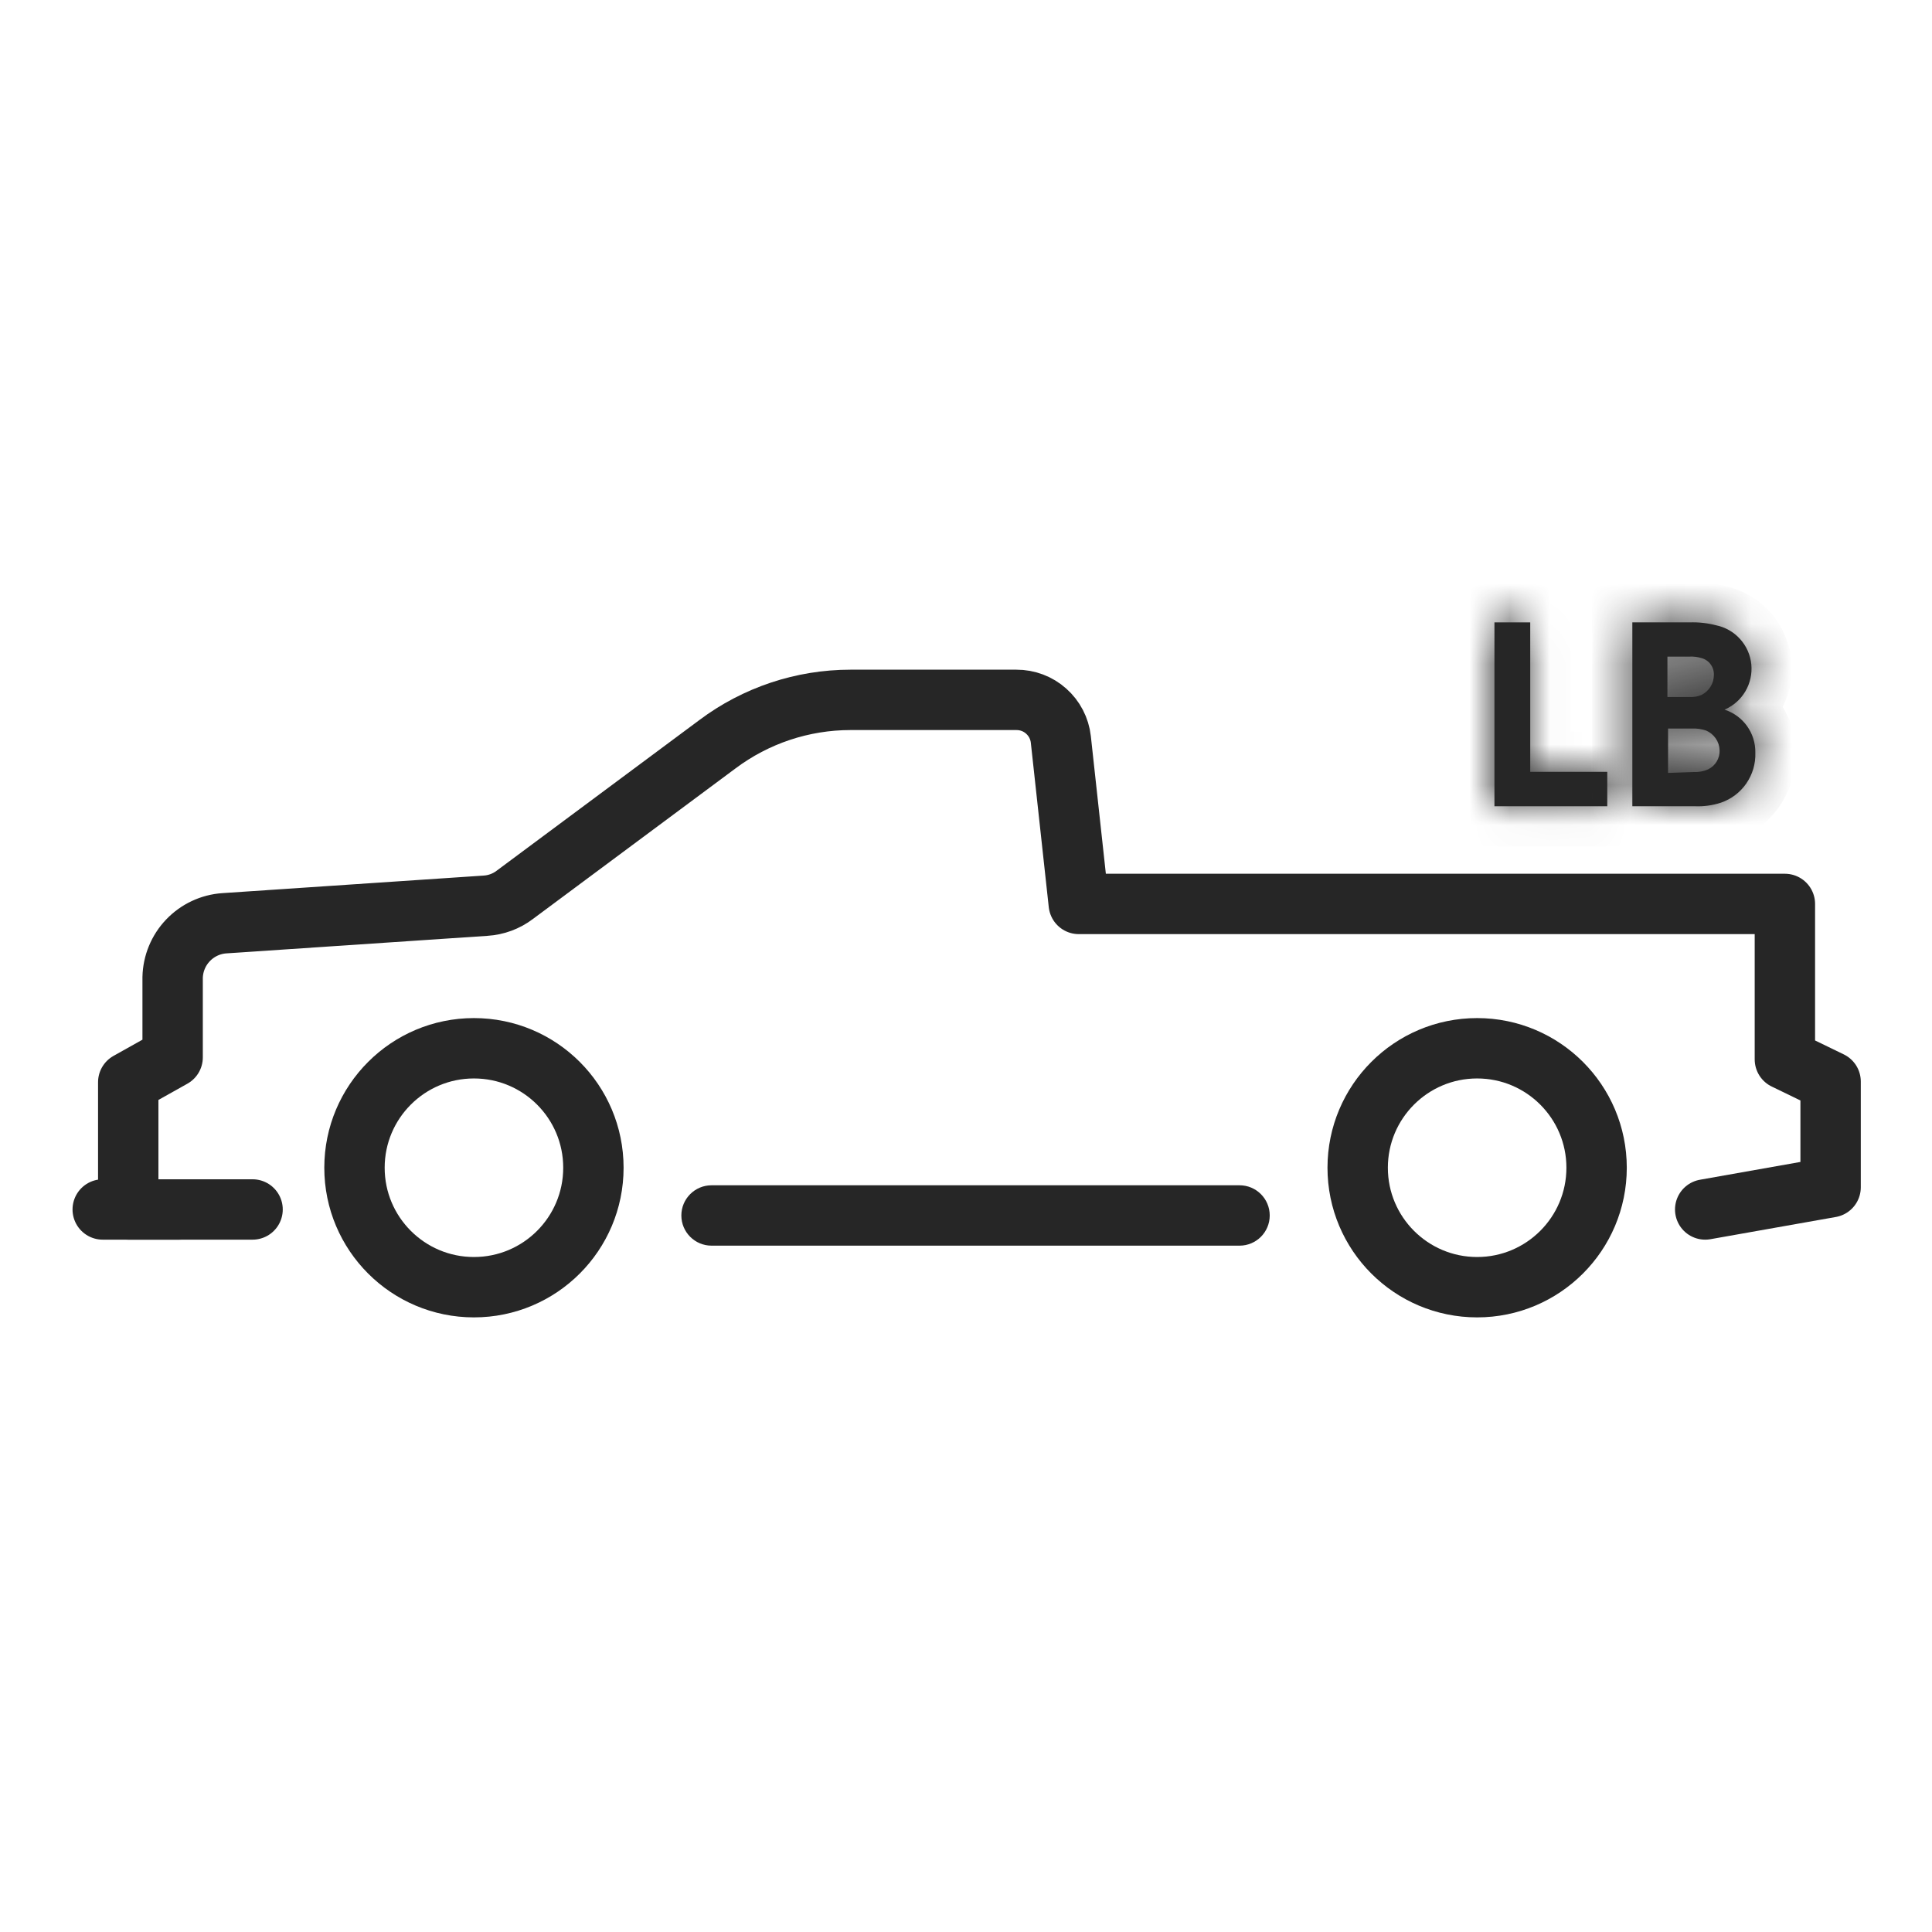
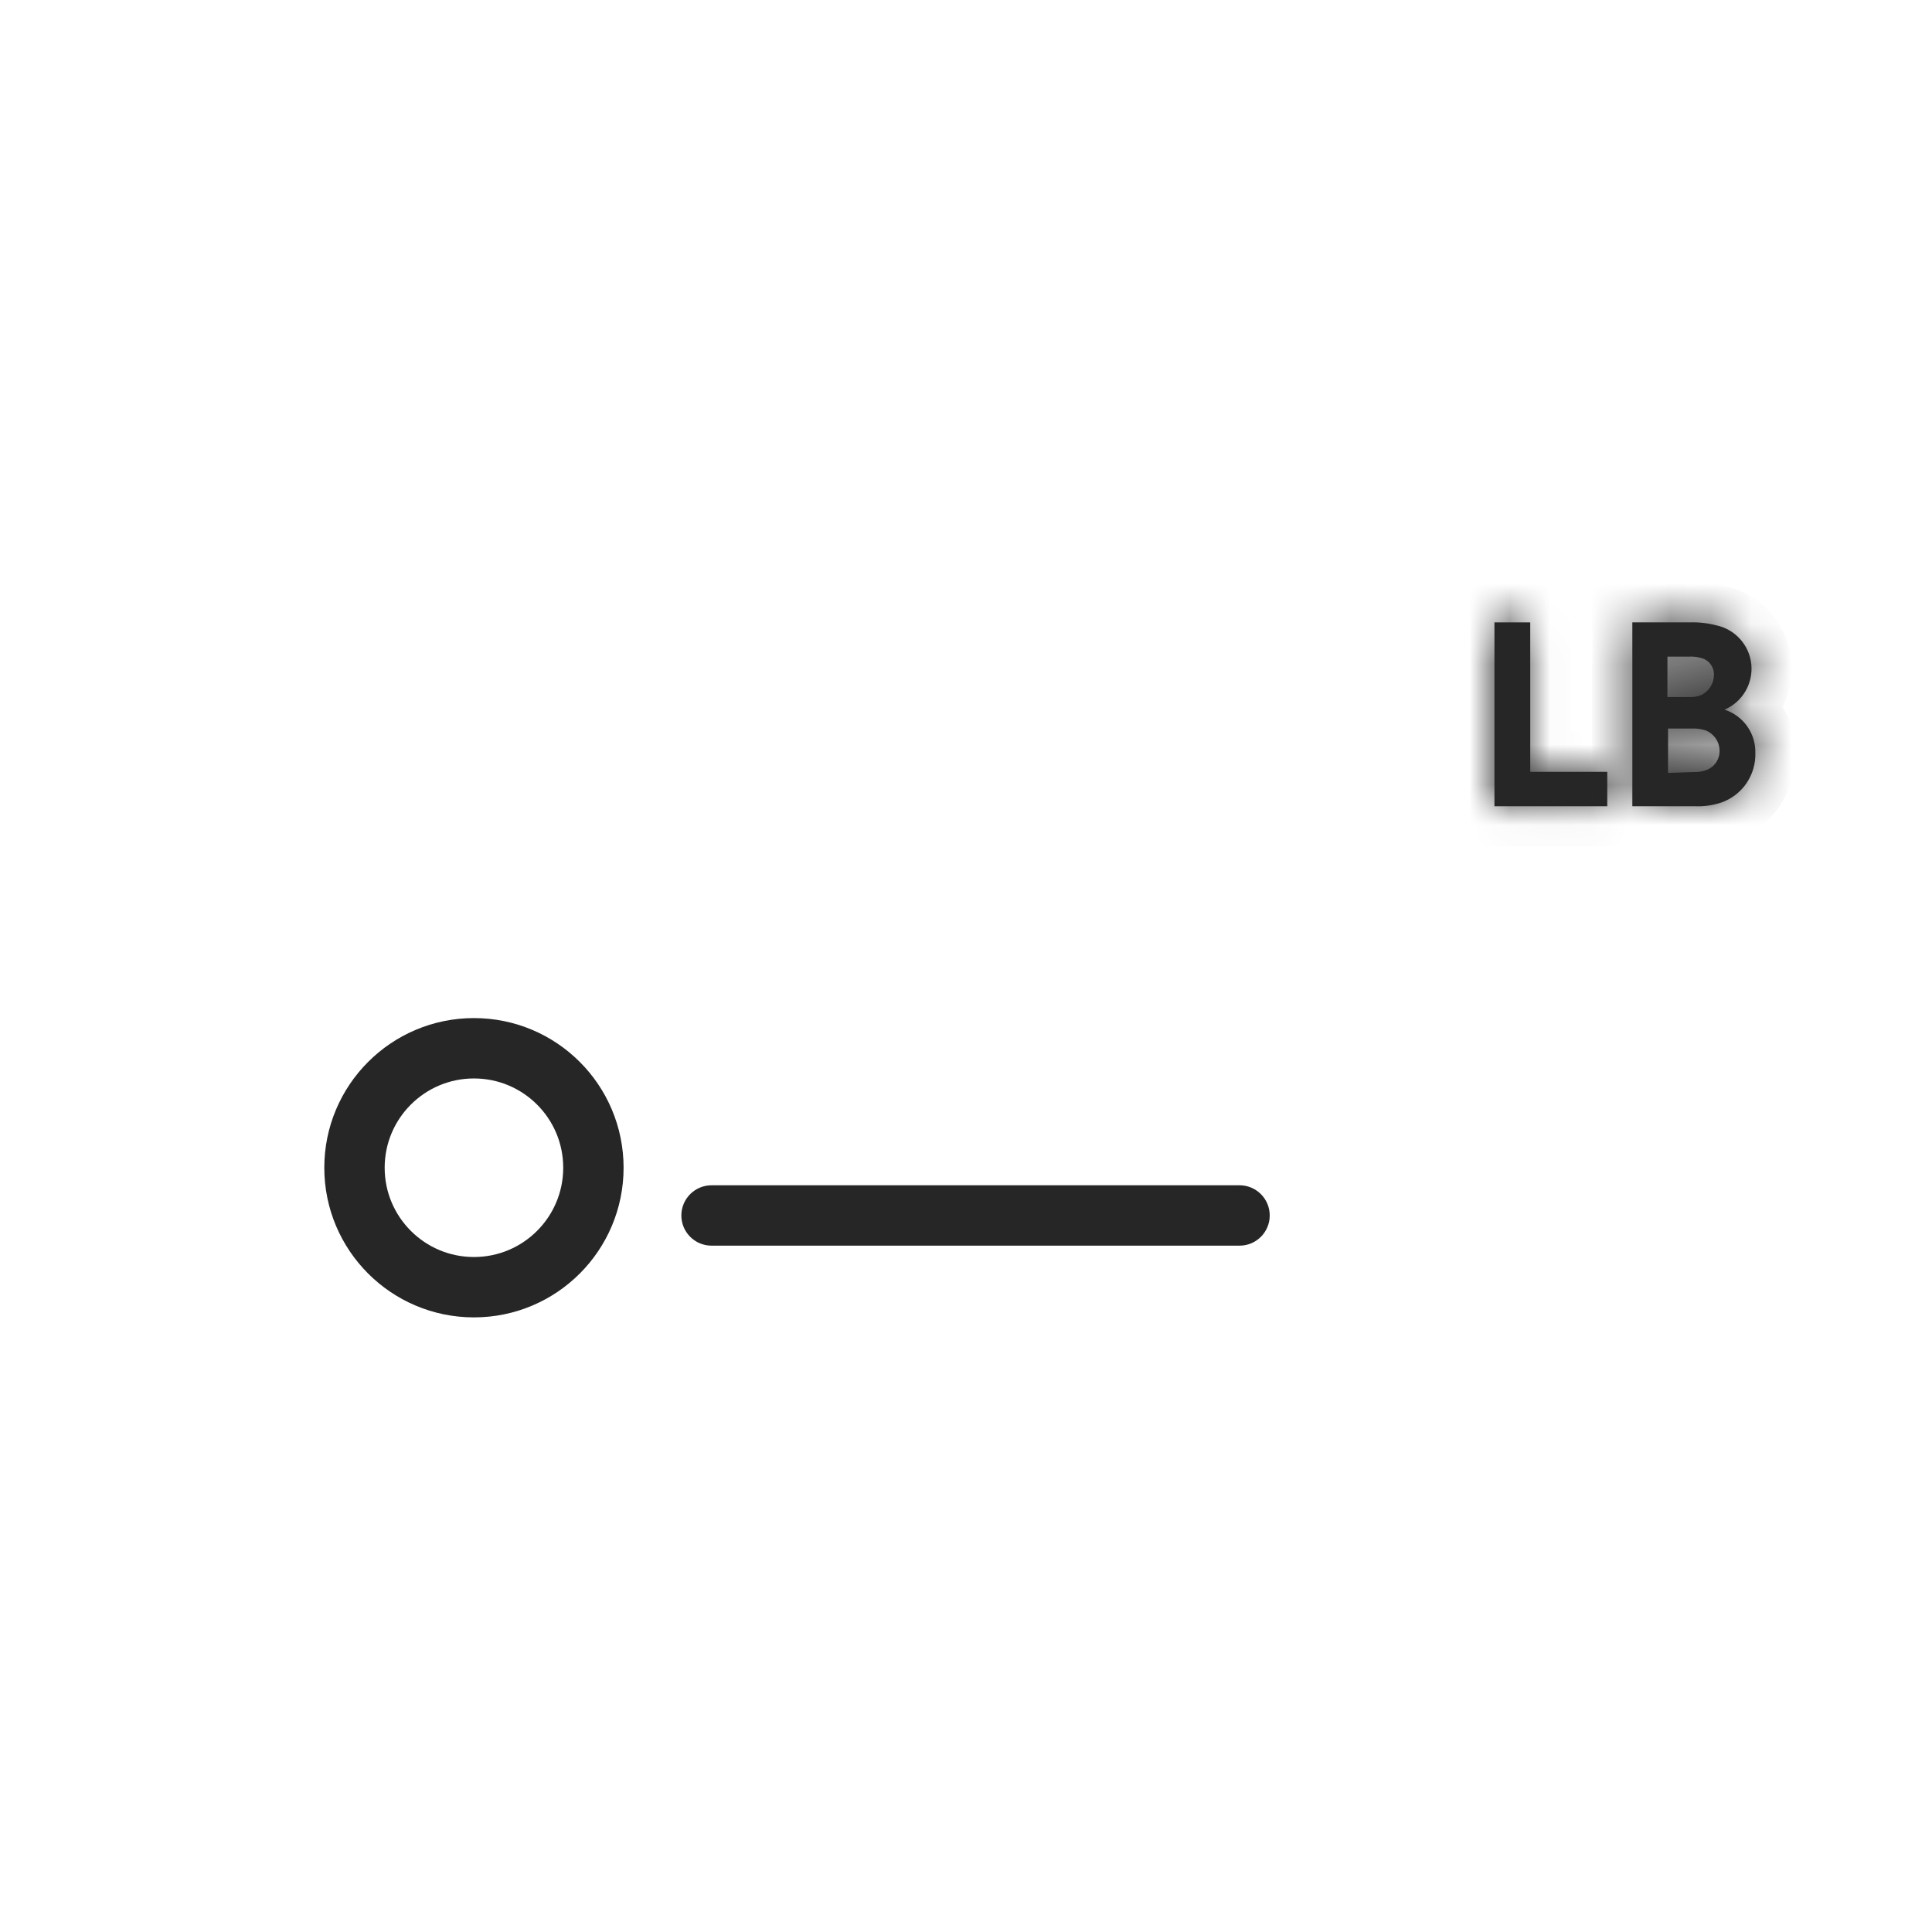
<svg xmlns="http://www.w3.org/2000/svg" width="48" height="48" viewBox="0 0 48 48" fill="none">
  <mask id="path-1-inside-1_447_11055" fill="white">
    <path d="M37.129 20.031V15.463H38.018V19.176H39.932V20.031H37.129Z" />
  </mask>
  <path d="M37.129 20.031V15.463H38.018V19.176H39.932V20.031H37.129Z" fill="#262626" />
  <path d="M37.129 20.031H36.129V21.031H37.129V20.031ZM37.129 15.463V14.463H36.129V15.463H37.129ZM38.018 15.463H39.018V14.463H38.018V15.463ZM38.018 19.176H37.018V20.176H38.018V19.176ZM39.932 19.176H40.932V18.176H39.932V19.176ZM39.932 20.031V21.031H40.932V20.031H39.932ZM38.129 20.031V15.463H36.129V20.031H38.129ZM37.129 16.463H38.018V14.463H37.129V16.463ZM37.018 15.463V19.176H39.018V15.463H37.018ZM38.018 20.176H39.932V18.176H38.018V20.176ZM38.932 19.176V20.031H40.932V19.176H38.932ZM39.932 19.031H37.129V21.031H39.932V19.031Z" fill="#262626" mask="url(#path-1-inside-1_447_11055)" />
  <mask id="path-3-inside-2_447_11055" fill="white">
    <path d="M40.555 20.031V15.463H41.973C42.196 15.455 42.419 15.479 42.635 15.535C42.865 15.582 43.075 15.702 43.232 15.877C43.39 16.051 43.488 16.272 43.511 16.506C43.534 16.74 43.482 16.975 43.362 17.178C43.243 17.38 43.061 17.539 42.845 17.631C43.07 17.703 43.267 17.846 43.405 18.039C43.543 18.232 43.615 18.464 43.611 18.701C43.62 18.972 43.542 19.239 43.388 19.463C43.234 19.686 43.013 19.854 42.756 19.942C42.548 20.01 42.33 20.04 42.111 20.031H40.555ZM41.973 17.317C42.075 17.323 42.177 17.306 42.271 17.267C42.364 17.221 42.442 17.151 42.496 17.063C42.551 16.975 42.58 16.874 42.58 16.77C42.584 16.677 42.557 16.584 42.502 16.508C42.447 16.431 42.367 16.376 42.276 16.351C42.18 16.322 42.079 16.308 41.978 16.313H41.427V17.317H41.973ZM42.078 19.181C42.201 19.187 42.324 19.164 42.436 19.115C42.525 19.072 42.599 19.005 42.65 18.921C42.701 18.836 42.727 18.739 42.723 18.641C42.72 18.535 42.687 18.433 42.627 18.346C42.567 18.259 42.484 18.191 42.387 18.15C42.273 18.112 42.153 18.095 42.034 18.1H41.443V19.203L42.078 19.181Z" />
  </mask>
  <path d="M40.555 20.031V15.463H41.973C42.196 15.455 42.419 15.479 42.635 15.535C42.865 15.582 43.075 15.702 43.232 15.877C43.39 16.051 43.488 16.272 43.511 16.506C43.534 16.74 43.482 16.975 43.362 17.178C43.243 17.38 43.061 17.539 42.845 17.631C43.07 17.703 43.267 17.846 43.405 18.039C43.543 18.232 43.615 18.464 43.611 18.701C43.62 18.972 43.542 19.239 43.388 19.463C43.234 19.686 43.013 19.854 42.756 19.942C42.548 20.01 42.33 20.04 42.111 20.031H40.555ZM41.973 17.317C42.075 17.323 42.177 17.306 42.271 17.267C42.364 17.221 42.442 17.151 42.496 17.063C42.551 16.975 42.58 16.874 42.58 16.77C42.584 16.677 42.557 16.584 42.502 16.508C42.447 16.431 42.367 16.376 42.276 16.351C42.18 16.322 42.079 16.308 41.978 16.313H41.427V17.317H41.973ZM42.078 19.181C42.201 19.187 42.324 19.164 42.436 19.115C42.525 19.072 42.599 19.005 42.65 18.921C42.701 18.836 42.727 18.739 42.723 18.641C42.72 18.535 42.687 18.433 42.627 18.346C42.567 18.259 42.484 18.191 42.387 18.15C42.273 18.112 42.153 18.095 42.034 18.1H41.443V19.203L42.078 19.181Z" fill="#262626" />
  <path d="M40.555 20.031H39.555V21.031H40.555V20.031ZM40.555 15.463V14.463H39.555V15.463H40.555ZM41.973 15.463V16.463H41.99L42.008 16.462L41.973 15.463ZM42.635 15.535L42.387 16.503L42.41 16.509L42.434 16.514L42.635 15.535ZM42.845 17.631L42.454 16.711L39.976 17.763L42.54 18.584L42.845 17.631ZM43.611 18.701L42.611 18.684L42.611 18.709L42.612 18.734L43.611 18.701ZM42.756 19.942L43.064 20.894L43.073 20.891L43.082 20.888L42.756 19.942ZM42.111 20.031L42.152 19.032L42.131 19.031H42.111V20.031ZM41.973 17.317L42.034 16.319L42.004 16.317H41.973V17.317ZM42.271 17.267L42.652 18.191L42.682 18.179L42.711 18.165L42.271 17.267ZM42.58 16.77L41.581 16.721L41.58 16.747L41.58 16.773L42.58 16.77ZM42.276 16.351L41.982 17.307L41.996 17.311L42.011 17.315L42.276 16.351ZM41.978 16.313V17.313H41.999L42.02 17.312L41.978 16.313ZM41.427 16.313V15.313H40.427V16.313H41.427ZM41.427 17.317H40.427V18.317H41.427V17.317ZM42.078 19.181L42.125 18.182L42.084 18.18L42.043 18.182L42.078 19.181ZM42.436 19.115L42.837 20.031L42.854 20.024L42.87 20.016L42.436 19.115ZM42.723 18.641L41.724 18.672L41.724 18.675L42.723 18.641ZM42.387 18.15L42.776 17.229L42.739 17.213L42.7 17.2L42.387 18.15ZM42.034 18.1V19.1H42.053L42.073 19.099L42.034 18.1ZM41.443 18.1V17.1H40.443V18.1H41.443ZM41.443 19.203H40.443V20.239L41.478 20.203L41.443 19.203ZM41.555 20.031V15.463H39.555V20.031H41.555ZM40.555 16.463H41.973V14.463H40.555V16.463ZM42.008 16.462C42.136 16.458 42.263 16.472 42.387 16.503L42.883 14.566C42.575 14.487 42.256 14.453 41.938 14.464L42.008 16.462ZM42.434 16.514C42.456 16.519 42.475 16.53 42.49 16.546L43.975 15.207C43.674 14.874 43.275 14.645 42.836 14.555L42.434 16.514ZM42.49 16.546C42.505 16.563 42.514 16.583 42.516 16.605L44.506 16.406C44.461 15.96 44.275 15.54 43.975 15.207L42.49 16.546ZM42.516 16.605C42.518 16.627 42.513 16.649 42.502 16.668L44.223 17.688C44.451 17.302 44.551 16.853 44.506 16.406L42.516 16.605ZM42.502 16.668C42.491 16.687 42.474 16.702 42.454 16.711L43.236 18.552C43.648 18.376 43.994 18.073 44.223 17.688L42.502 16.668ZM42.54 18.584C42.561 18.59 42.579 18.604 42.592 18.622L44.218 17.457C43.955 17.089 43.58 16.817 43.149 16.679L42.54 18.584ZM42.592 18.622C42.605 18.64 42.612 18.662 42.611 18.684L44.611 18.719C44.619 18.267 44.481 17.824 44.218 17.457L42.592 18.622ZM42.612 18.734C42.614 18.791 42.597 18.848 42.565 18.895L44.212 20.03C44.487 19.63 44.627 19.153 44.611 18.669L42.612 18.734ZM42.565 18.895C42.532 18.943 42.485 18.978 42.431 18.997L43.082 20.888C43.541 20.73 43.936 20.429 44.212 20.03L42.565 18.895ZM42.449 18.991C42.353 19.022 42.252 19.036 42.152 19.032L42.07 21.03C42.407 21.044 42.743 20.998 43.064 20.894L42.449 18.991ZM42.111 19.031H40.555V21.031H42.111V19.031ZM41.912 18.315C42.165 18.33 42.418 18.288 42.652 18.191L41.889 16.343C41.935 16.324 41.984 16.316 42.034 16.319L41.912 18.315ZM42.711 18.165C42.972 18.037 43.192 17.838 43.346 17.591L41.647 16.535C41.692 16.463 41.755 16.406 41.831 16.369L42.711 18.165ZM43.346 17.591C43.499 17.345 43.58 17.059 43.58 16.768L41.58 16.773C41.58 16.689 41.603 16.606 41.647 16.535L43.346 17.591ZM43.578 16.82C43.594 16.499 43.5 16.182 43.312 15.921L41.692 17.094C41.613 16.986 41.574 16.854 41.581 16.721L43.578 16.82ZM43.312 15.921C43.123 15.661 42.852 15.473 42.542 15.387L42.011 17.315C41.882 17.28 41.77 17.202 41.692 17.094L43.312 15.921ZM42.571 15.396C42.366 15.332 42.152 15.305 41.938 15.313L42.02 17.312C42.007 17.312 41.994 17.311 41.982 17.307L42.571 15.396ZM41.978 15.313H41.427V17.313H41.978V15.313ZM40.427 16.313V17.317H42.427V16.313H40.427ZM41.427 18.317H41.973V16.317H41.427V18.317ZM42.03 20.18C42.307 20.193 42.583 20.142 42.837 20.031L42.035 18.199C42.064 18.187 42.094 18.181 42.125 18.182L42.03 20.18ZM42.87 20.016C43.134 19.889 43.355 19.688 43.506 19.438L41.794 18.403C41.844 18.321 41.916 18.256 42.002 18.214L42.87 20.016ZM43.506 19.438C43.657 19.188 43.733 18.899 43.723 18.607L41.724 18.675C41.721 18.579 41.745 18.485 41.794 18.403L43.506 19.438ZM43.723 18.61C43.714 18.313 43.619 18.025 43.452 17.78L41.802 18.911C41.754 18.84 41.726 18.757 41.724 18.672L43.723 18.61ZM43.452 17.78C43.284 17.536 43.05 17.344 42.776 17.229L41.997 19.071C41.918 19.037 41.85 18.982 41.802 18.911L43.452 17.78ZM42.7 17.2C42.473 17.125 42.233 17.091 41.994 17.101L42.073 19.099L42.073 19.099L42.7 17.2ZM42.034 17.1H41.443V19.1H42.034V17.1ZM40.443 18.1V19.203H42.443V18.1H40.443ZM41.478 20.203L42.112 20.181L42.043 18.182L41.409 18.204L41.478 20.203Z" fill="#262626" mask="url(#path-3-inside-2_447_11055)" />
  <path fill-rule="evenodd" clip-rule="evenodd" d="M16.928 30.198C16.928 29.784 17.264 29.448 17.678 29.448H30.796C31.211 29.448 31.546 29.784 31.546 30.198C31.546 30.612 31.211 30.948 30.796 30.948H17.678C17.264 30.948 16.928 30.612 16.928 30.198Z" fill="#262626" />
  <path d="M11.775 31.98C13.415 31.98 14.743 30.651 14.743 29.012C14.743 27.373 13.415 26.044 11.775 26.044C10.136 26.044 8.807 27.373 8.807 29.012C8.807 30.651 10.136 31.98 11.775 31.98Z" stroke="#262626" stroke-width="1.5" stroke-linecap="round" stroke-linejoin="round" />
-   <path d="M36.699 31.98C38.338 31.98 39.667 30.651 39.667 29.012C39.667 27.373 38.338 26.044 36.699 26.044C35.06 26.044 33.731 27.373 33.731 29.012C33.731 30.651 35.06 31.98 36.699 31.98Z" stroke="#262626" stroke-width="1.5" stroke-linecap="round" stroke-linejoin="round" />
-   <path d="M4.455 30.049H2.552" stroke="#262626" stroke-width="1.5" stroke-linecap="round" stroke-linejoin="round" />
-   <path d="M6.275 30.049H3.186V26.888L4.289 26.27V24.284C4.297 23.94 4.433 23.611 4.671 23.362C4.909 23.113 5.231 22.961 5.575 22.938L12.062 22.502C12.326 22.486 12.58 22.392 12.79 22.232L17.822 18.492C18.776 17.776 19.938 17.388 21.131 17.388H25.252C25.525 17.387 25.789 17.486 25.992 17.668C26.196 17.849 26.326 18.099 26.356 18.37L26.802 22.458H44.345V26.32L45.481 26.871V29.497L42.365 30.049" stroke="#262626" stroke-width="1.5" stroke-linecap="round" stroke-linejoin="round" />
</svg>